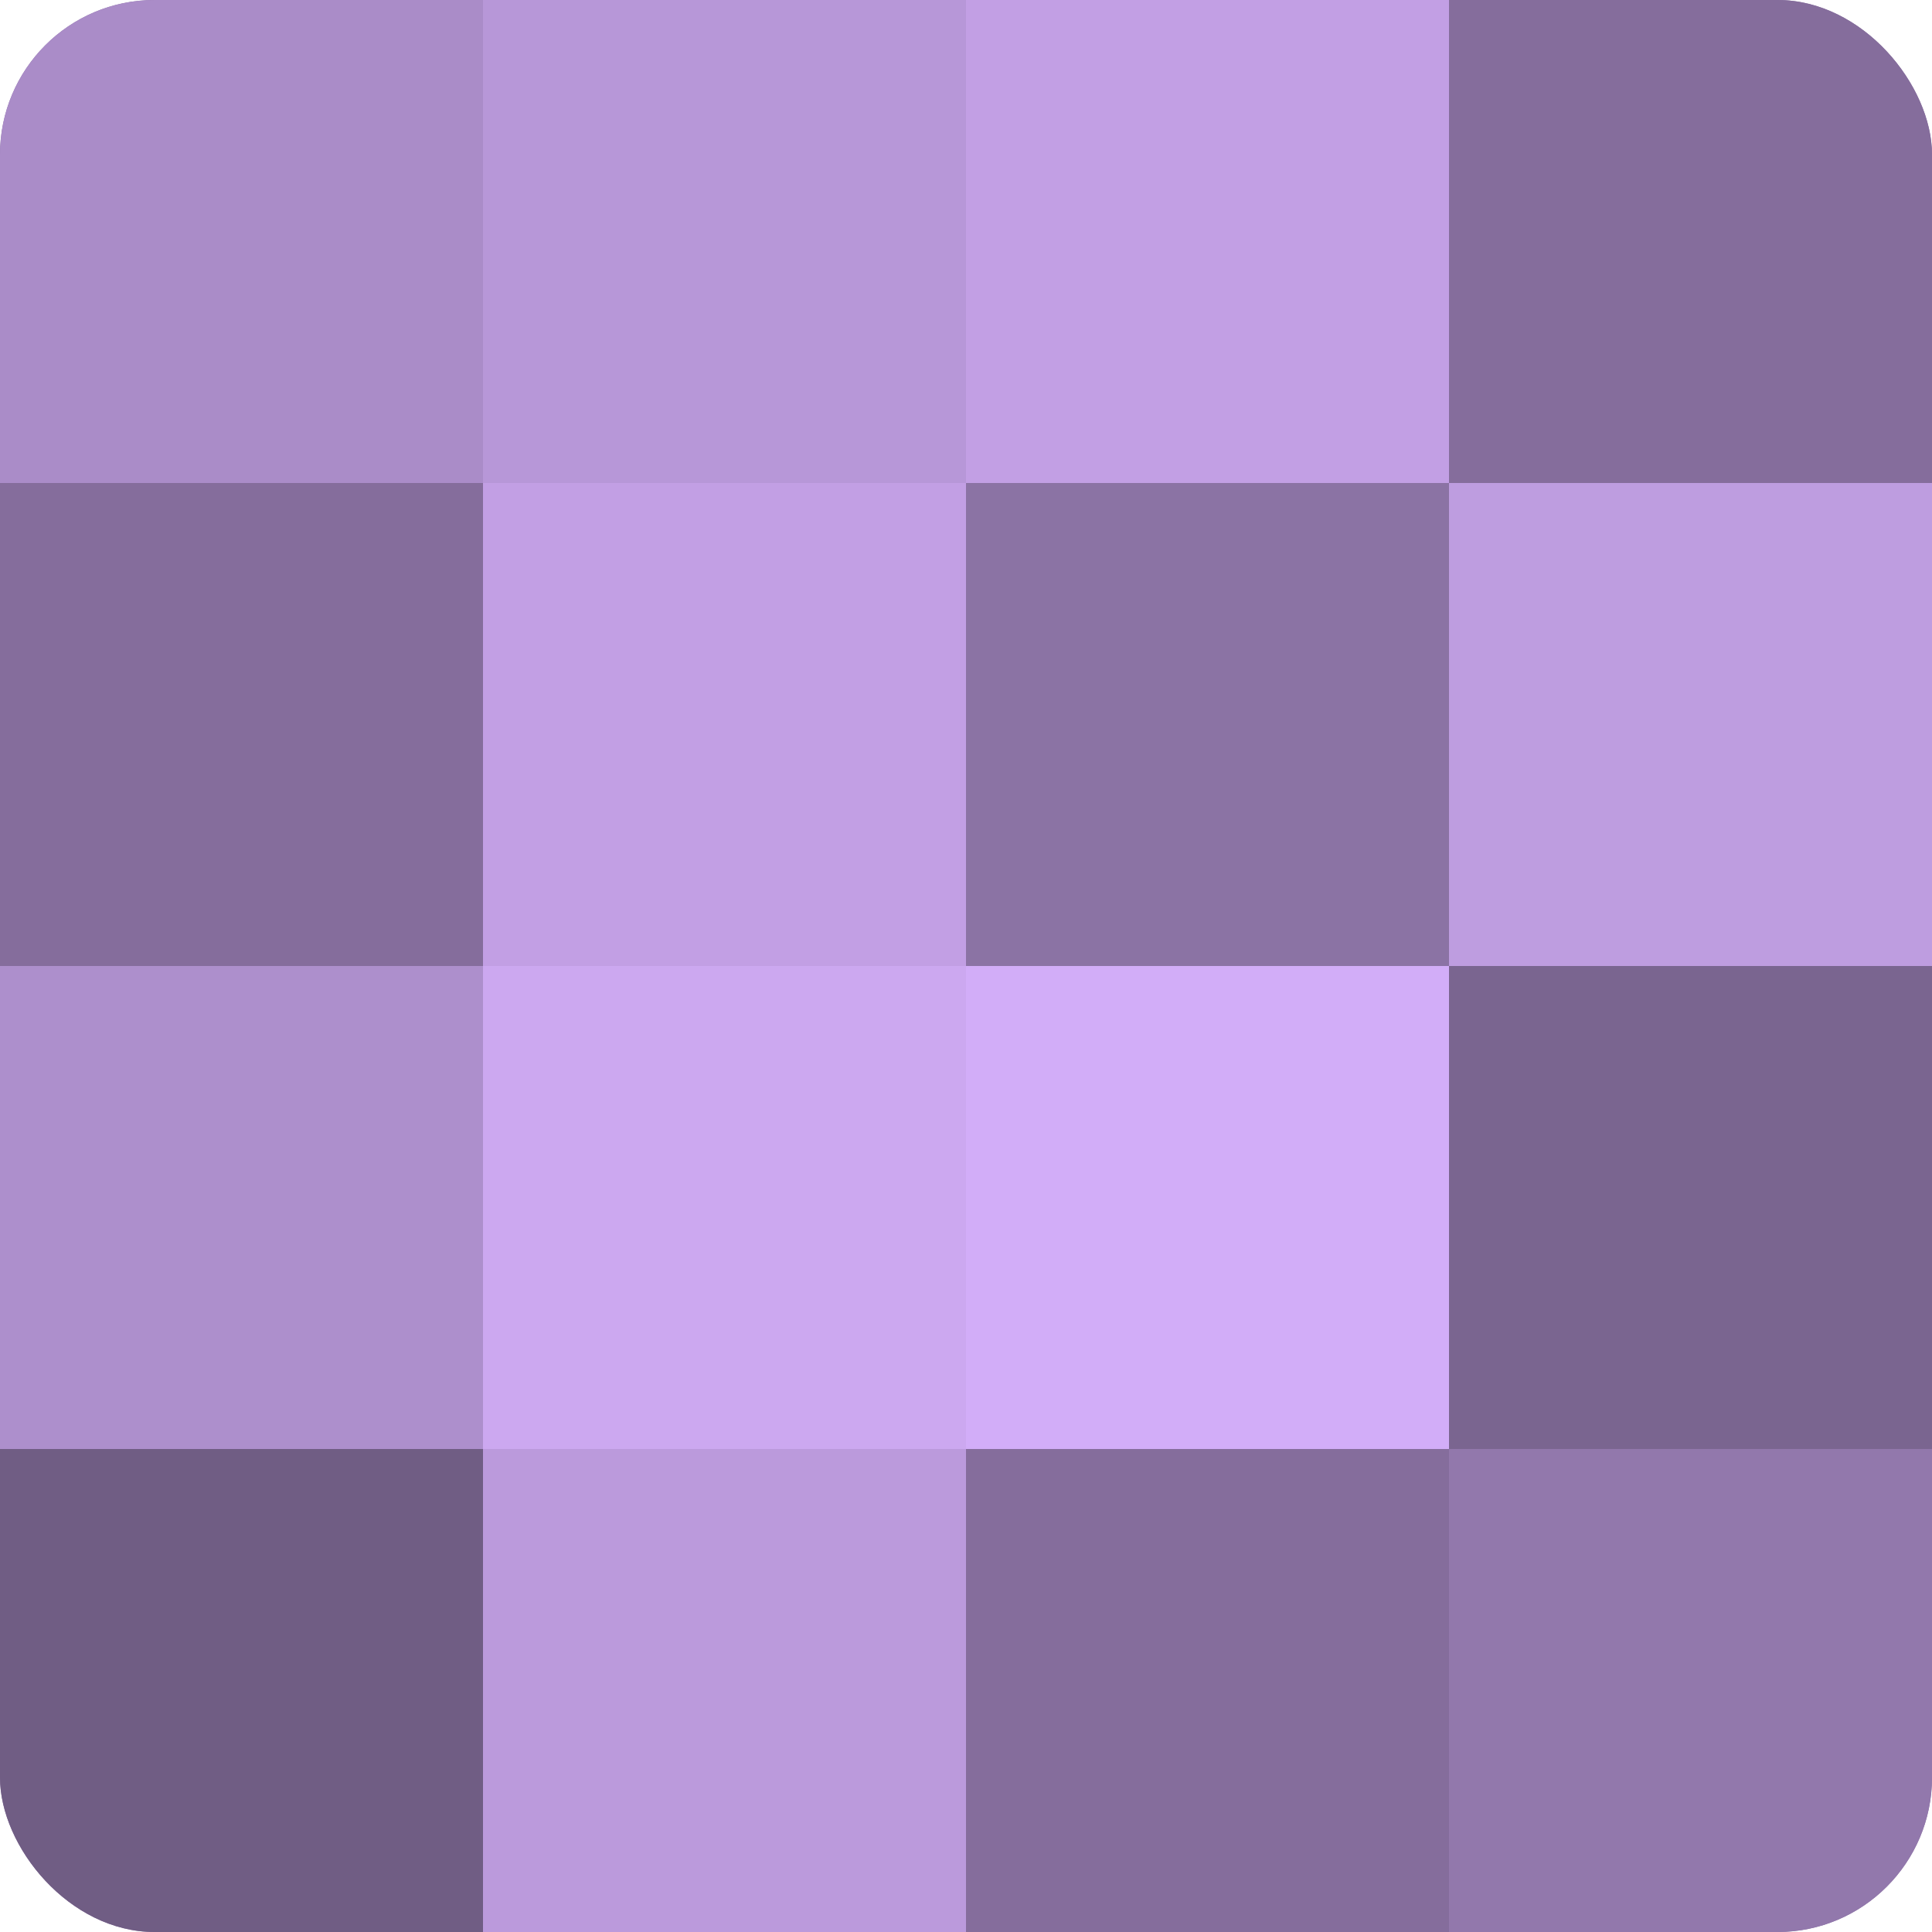
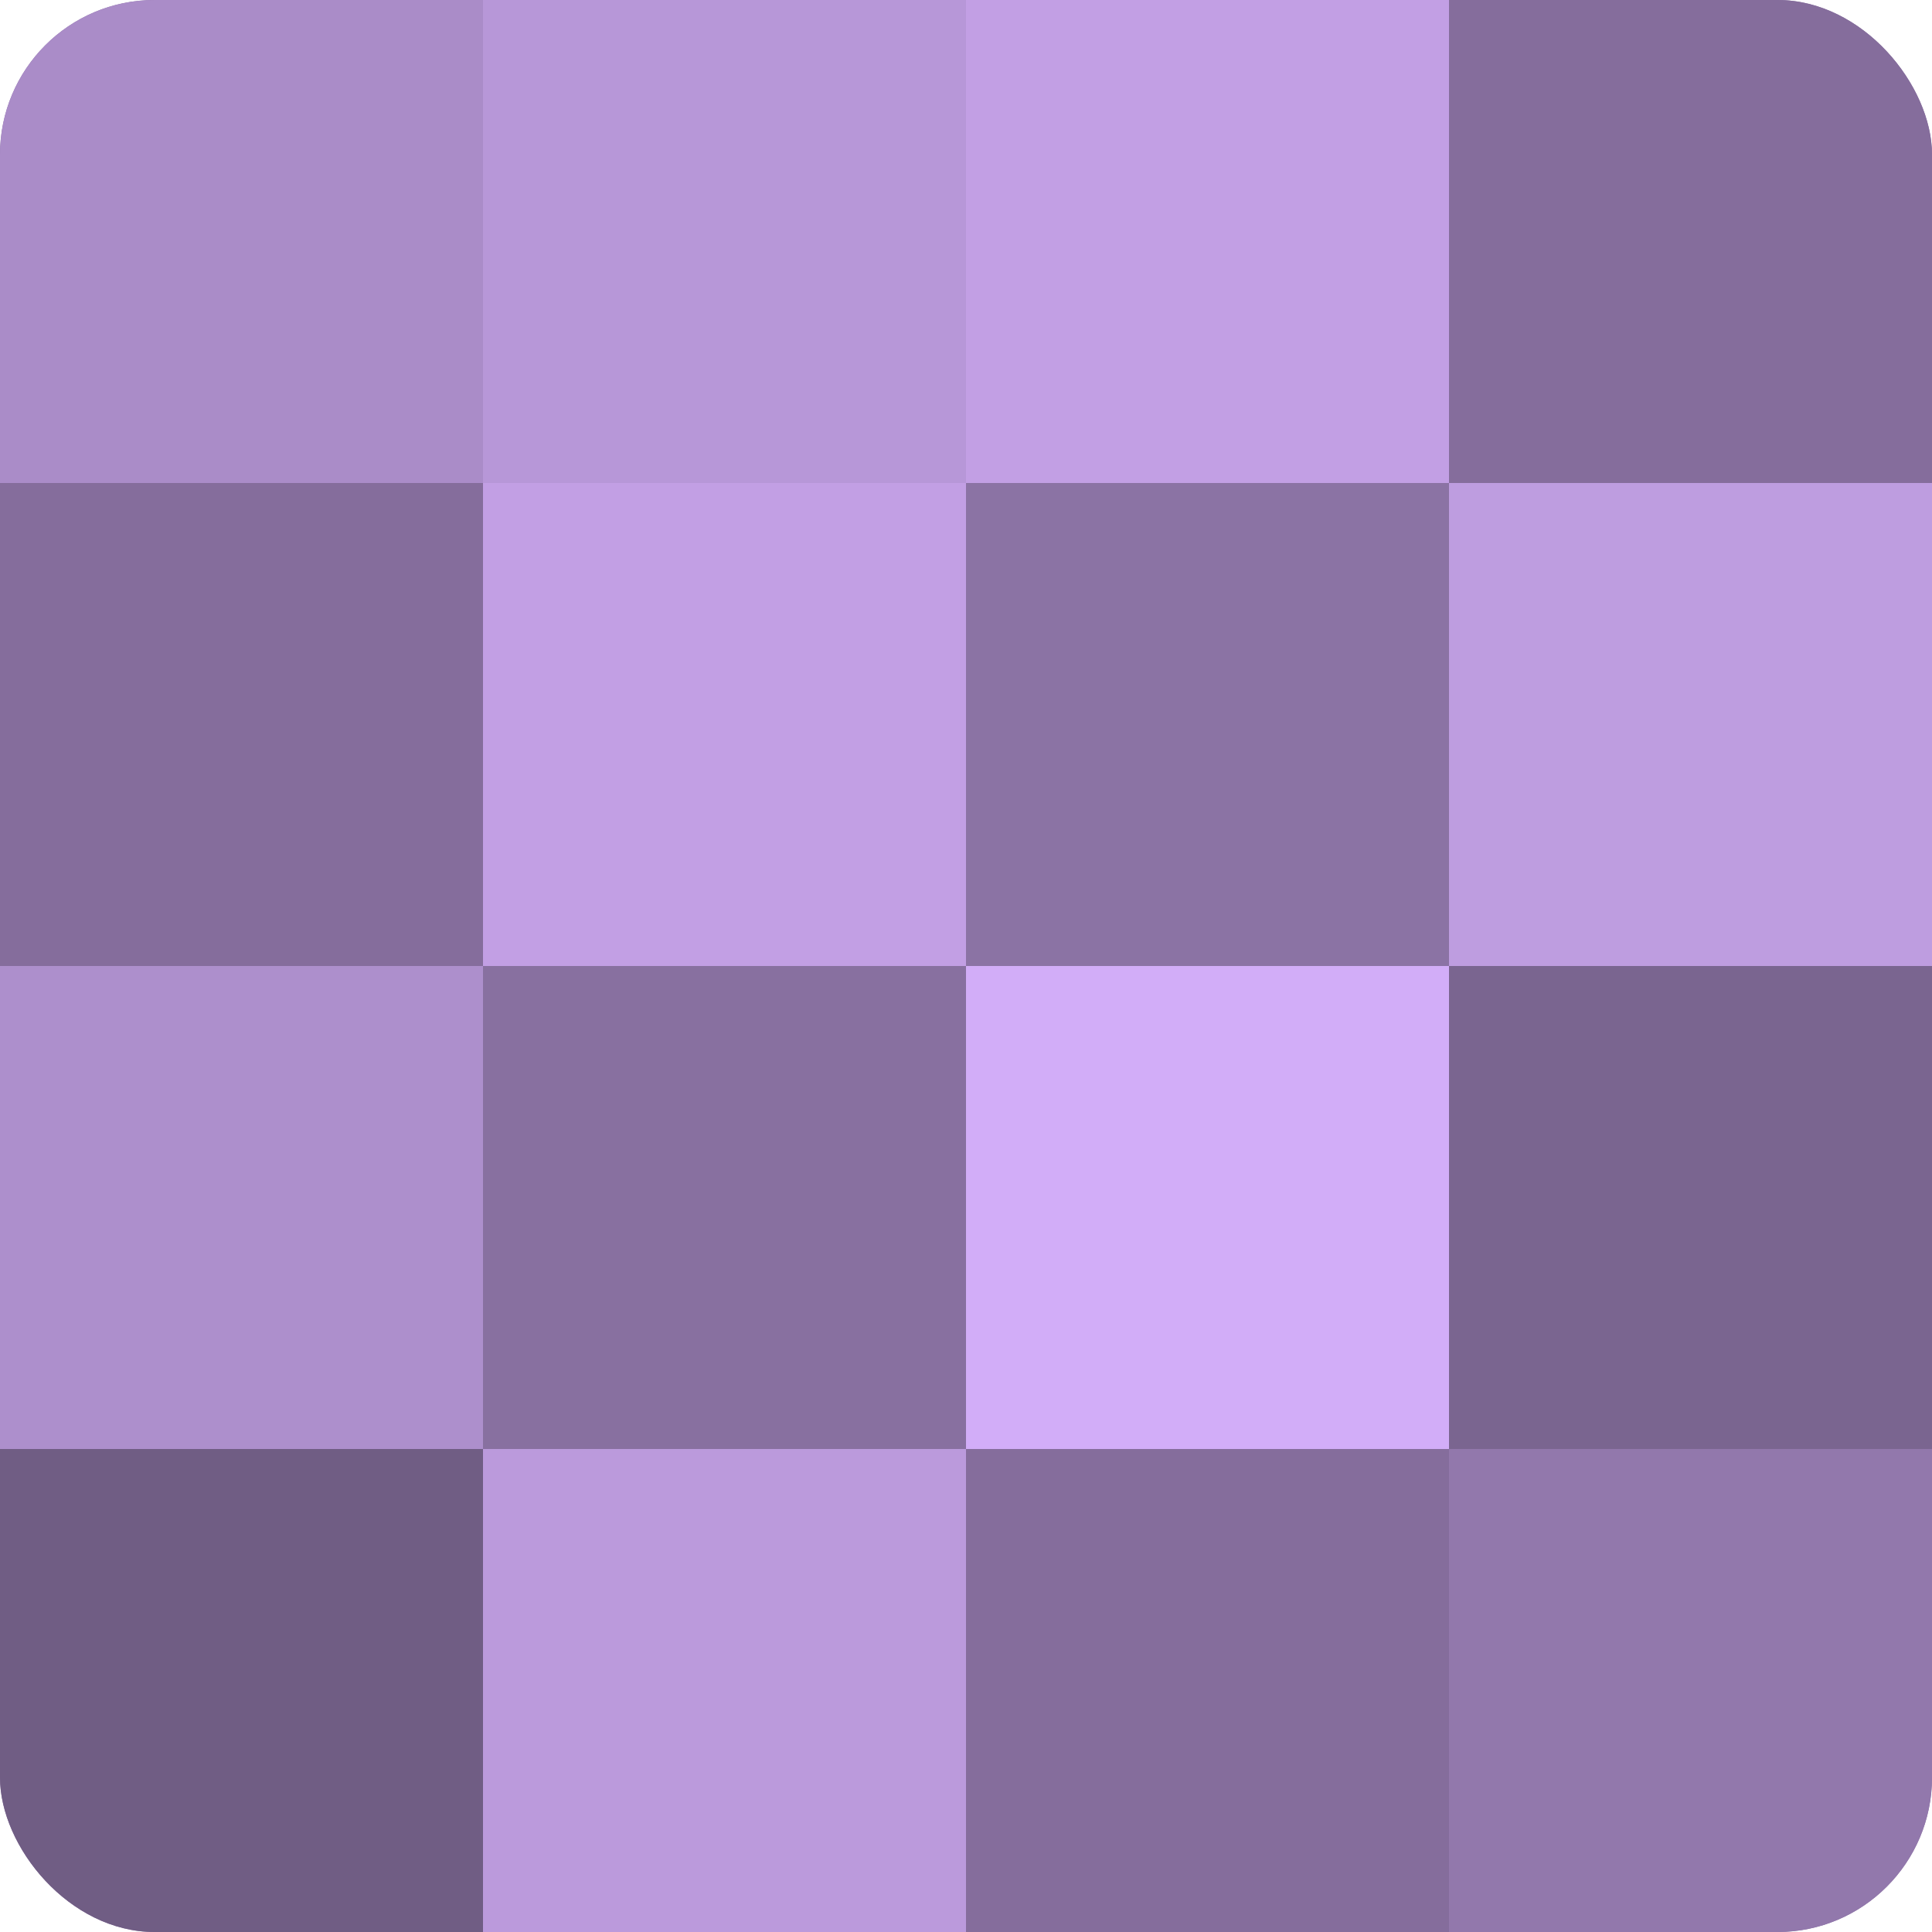
<svg xmlns="http://www.w3.org/2000/svg" width="60" height="60" viewBox="0 0 100 100" preserveAspectRatio="xMidYMid meet">
  <defs>
    <clipPath id="c" width="100" height="100">
      <rect width="100" height="100" rx="8" ry="8" />
    </clipPath>
  </defs>
  <g clip-path="url(#c)">
    <rect width="100" height="100" fill="#8870a0" />
    <rect width="25" height="25" fill="#aa8cc8" />
    <rect y="25" width="25" height="25" fill="#856d9c" />
    <rect y="50" width="25" height="25" fill="#ad8fcc" />
    <rect y="75" width="25" height="25" fill="#705d84" />
    <rect x="25" width="25" height="25" fill="#b797d8" />
    <rect x="25" y="25" width="25" height="25" fill="#c29fe4" />
-     <rect x="25" y="50" width="25" height="25" fill="#cca8f0" />
    <rect x="25" y="75" width="25" height="25" fill="#bb9adc" />
    <rect x="50" width="25" height="25" fill="#c29fe4" />
    <rect x="50" y="25" width="25" height="25" fill="#8b73a4" />
    <rect x="50" y="50" width="25" height="25" fill="#d2adf8" />
    <rect x="50" y="75" width="25" height="25" fill="#856d9c" />
    <rect x="75" width="25" height="25" fill="#856d9c" />
    <rect x="75" y="25" width="25" height="25" fill="#be9de0" />
    <rect x="75" y="50" width="25" height="25" fill="#7a6590" />
    <rect x="75" y="75" width="25" height="25" fill="#9278ac" />
  </g>
</svg>